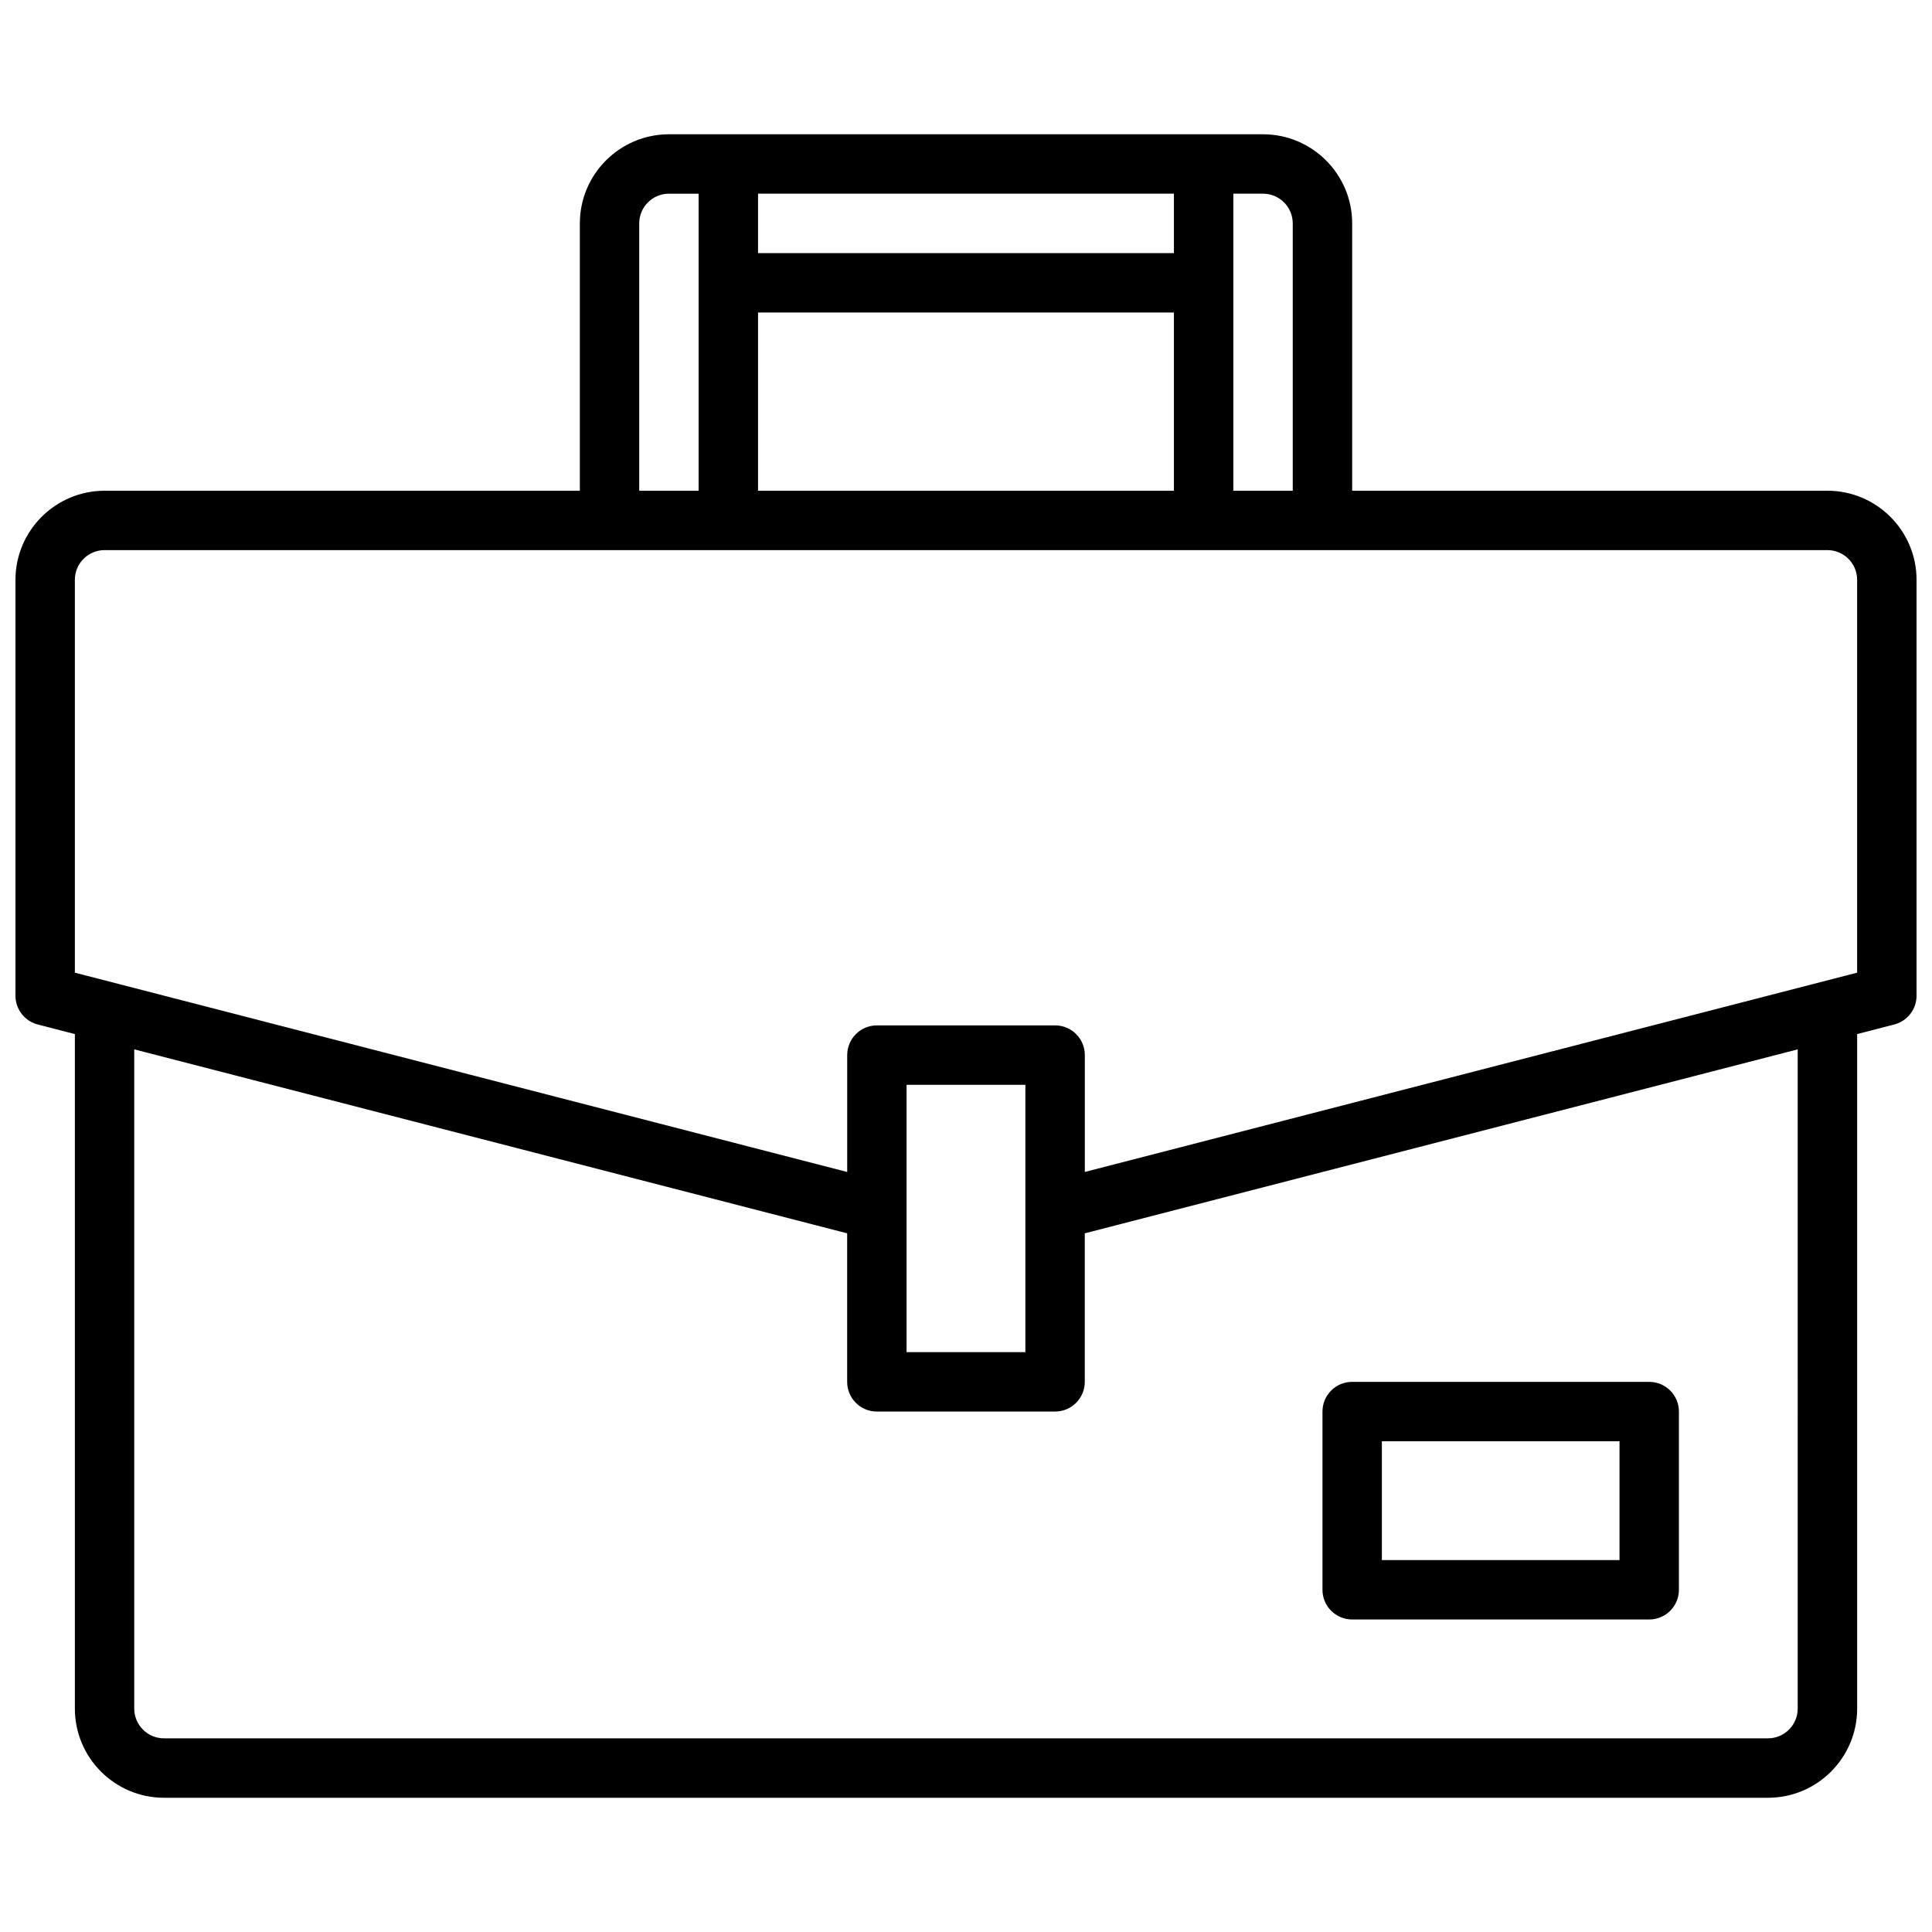
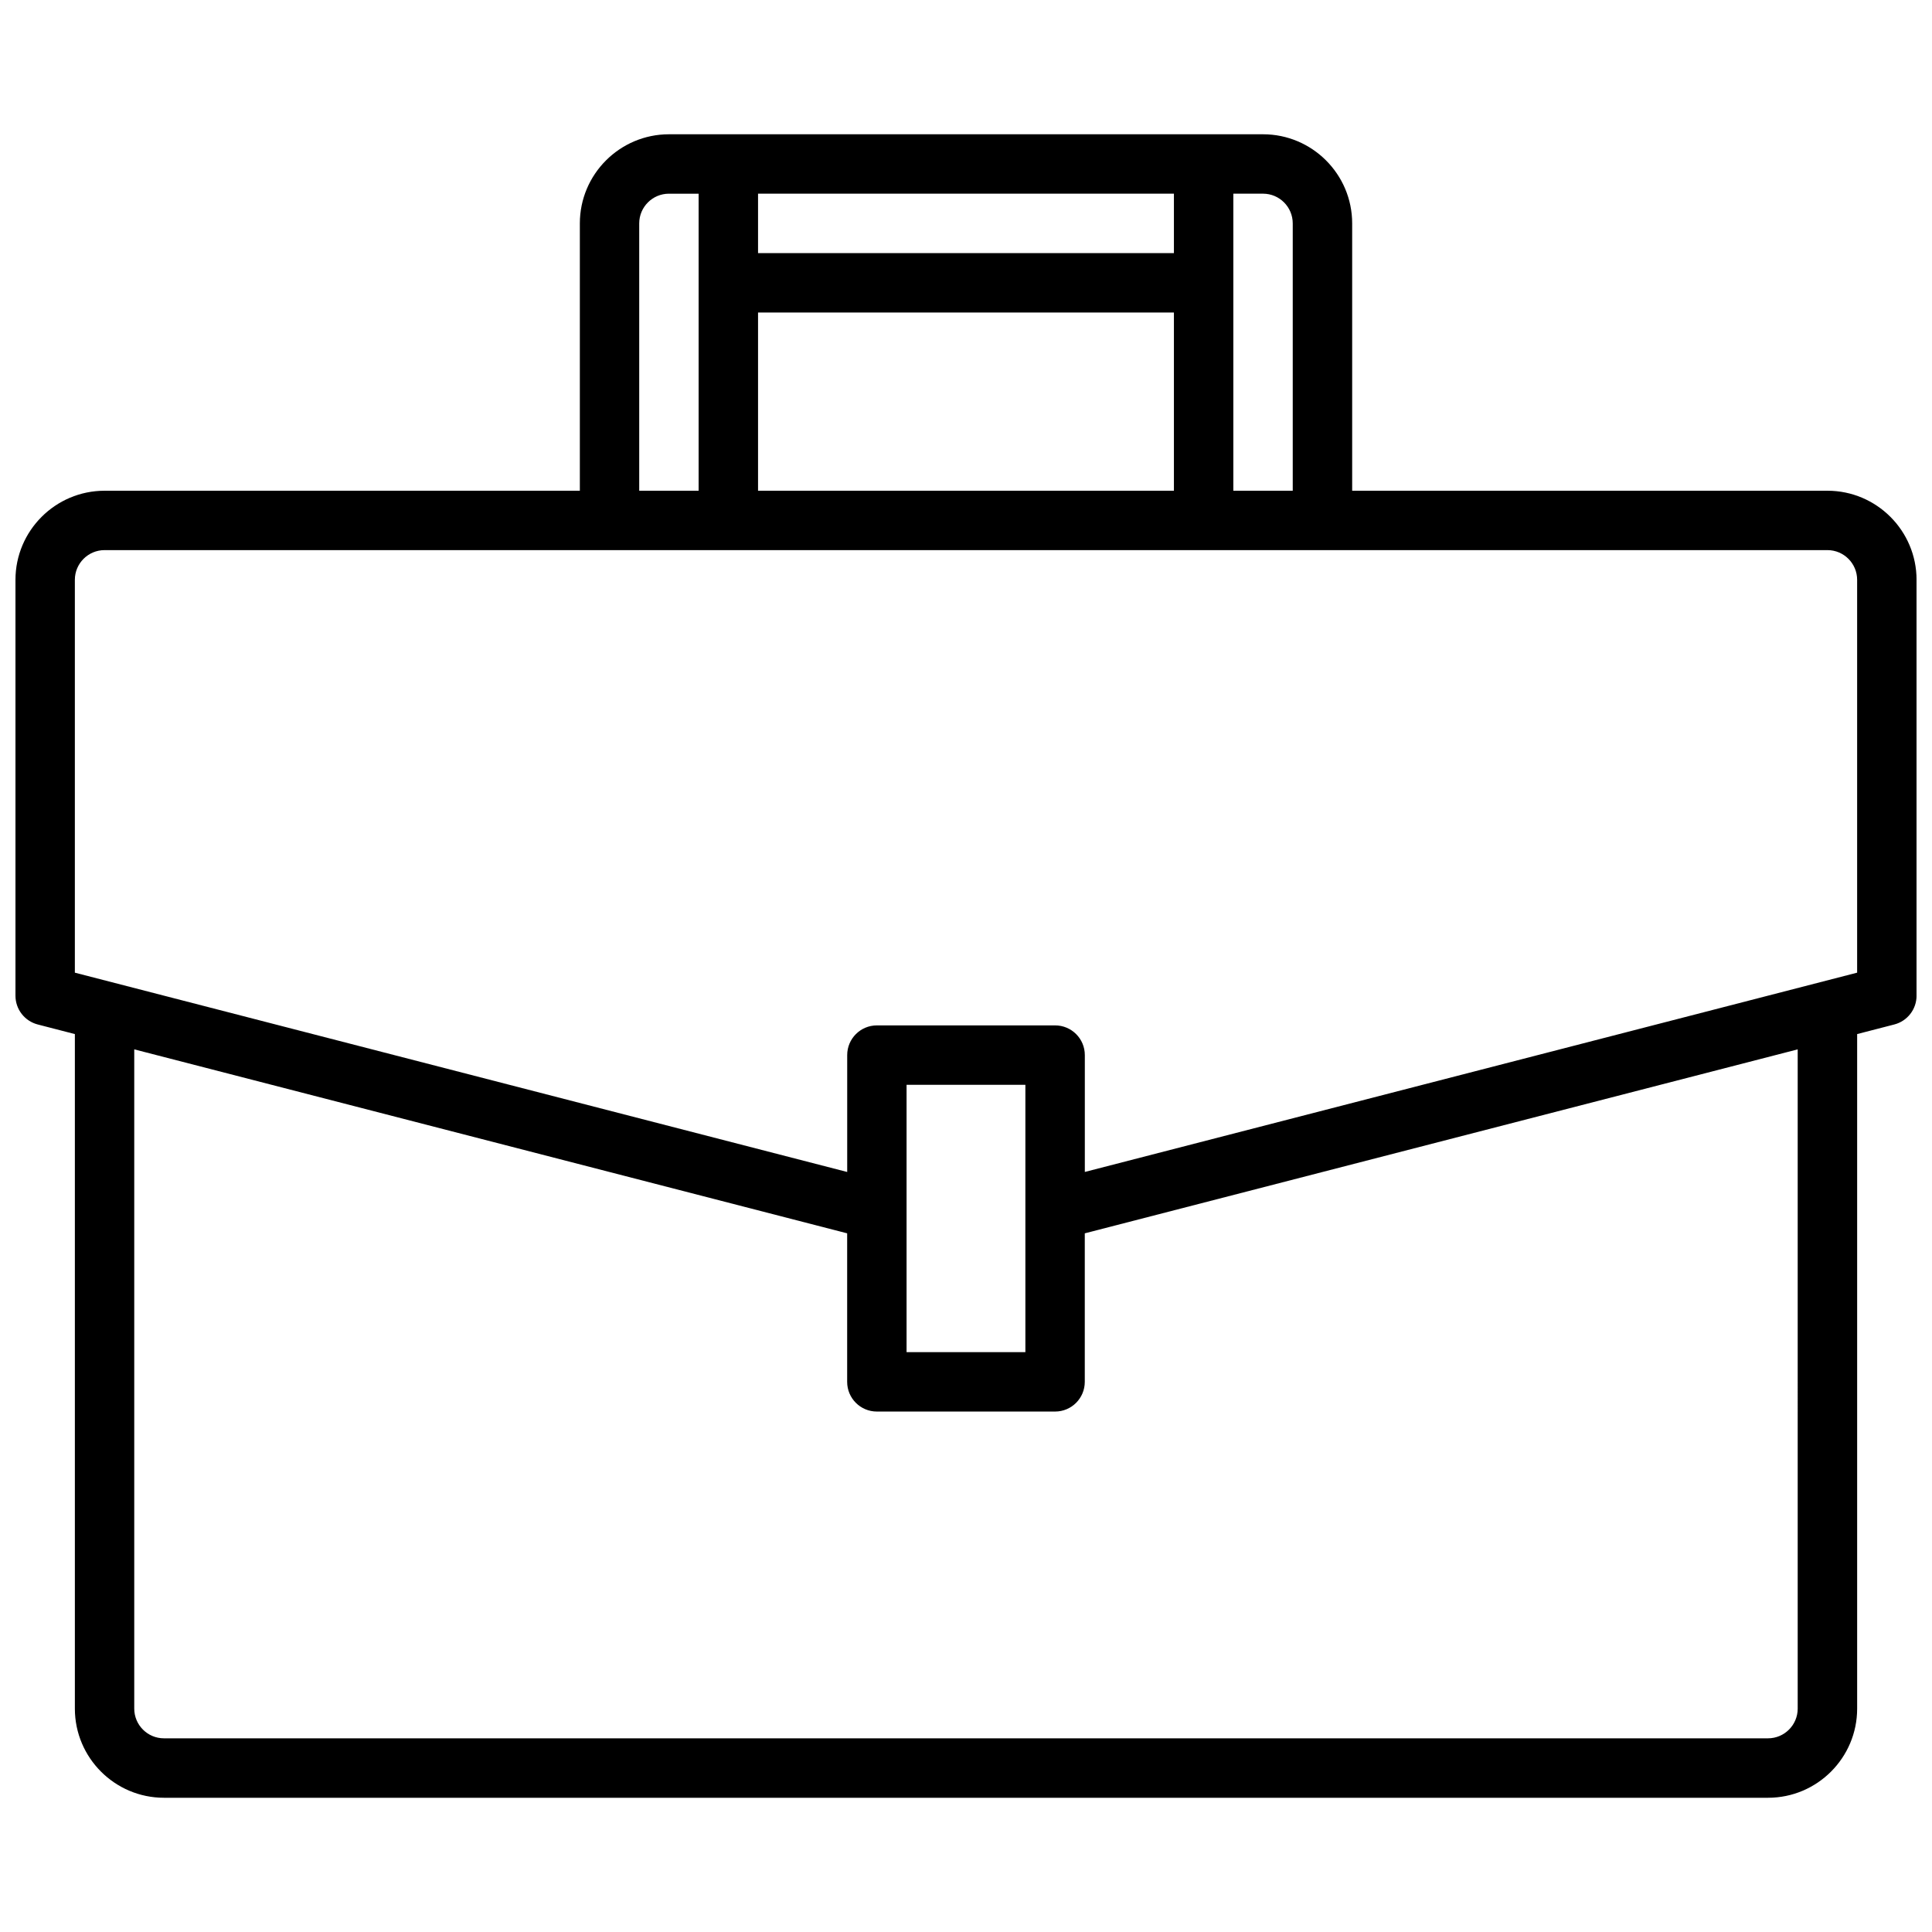
<svg xmlns="http://www.w3.org/2000/svg" width="800px" height="800px" version="1.1" viewBox="144 144 512 512">
  <defs>
    <clipPath id="a">
      <path d="m148.09 179h503.81v442h-503.81z" />
    </clipPath>
  </defs>
-   <path d="m502.34 573.18h78.719c4.352 0 7.871-3.527 7.871-7.871v-47.23c0-4.344-3.519-7.871-7.871-7.871l-78.719-0.004c-4.352 0-7.871 3.527-7.871 7.871v47.23c-0.004 4.348 3.516 7.875 7.871 7.875zm7.871-47.234h62.977v31.488h-62.977z" />
  <g clip-path="url(#a)">
    <path d="m628.29 274.05h-125.95v-70.848c0-13.02-10.598-23.617-23.617-23.617h-157.44c-13.02 0-23.617 10.598-23.617 23.617v70.848h-125.95c-13.02 0-23.617 10.598-23.617 23.617v110.21c0 3.59 2.434 6.723 5.902 7.621l9.84 2.543v178.77c0 13.02 10.598 23.617 23.617 23.617h425.09c13.02 0 23.617-10.598 23.617-23.617v-178.77l9.84-2.543c3.473-0.898 5.902-4.031 5.902-7.621v-110.21c0-13.023-10.594-23.617-23.613-23.617zm-141.7-70.848v70.848h-15.742v-78.723h7.871c4.344 0 7.871 3.535 7.871 7.875zm-141.7 70.848v-47.23h110.21v47.23zm110.21-62.977h-110.21v-15.746h110.21zm-141.7-7.871c0-4.336 3.527-7.871 7.871-7.871h7.871v78.719h-15.742zm307.01 393.6c0 4.336-3.527 7.871-7.871 7.871h-425.09c-4.344 0-7.871-3.535-7.871-7.871v-174.71l188.93 48.754v39.359c0 4.344 3.519 7.871 7.871 7.871h47.23c4.352 0 7.871-3.527 7.871-7.871v-39.359l188.93-48.75zm-236.16-94.465v-70.848h31.488v70.848zm251.91-100.57-204.67 52.812v-30.969c0-4.344-3.519-7.871-7.871-7.871h-47.23c-4.352 0-7.871 3.527-7.871 7.871v30.977l-204.68-52.82v-104.11c0-4.336 3.527-7.871 7.871-7.871h456.58c4.344 0 7.871 3.535 7.871 7.871z" />
  </g>
</svg>